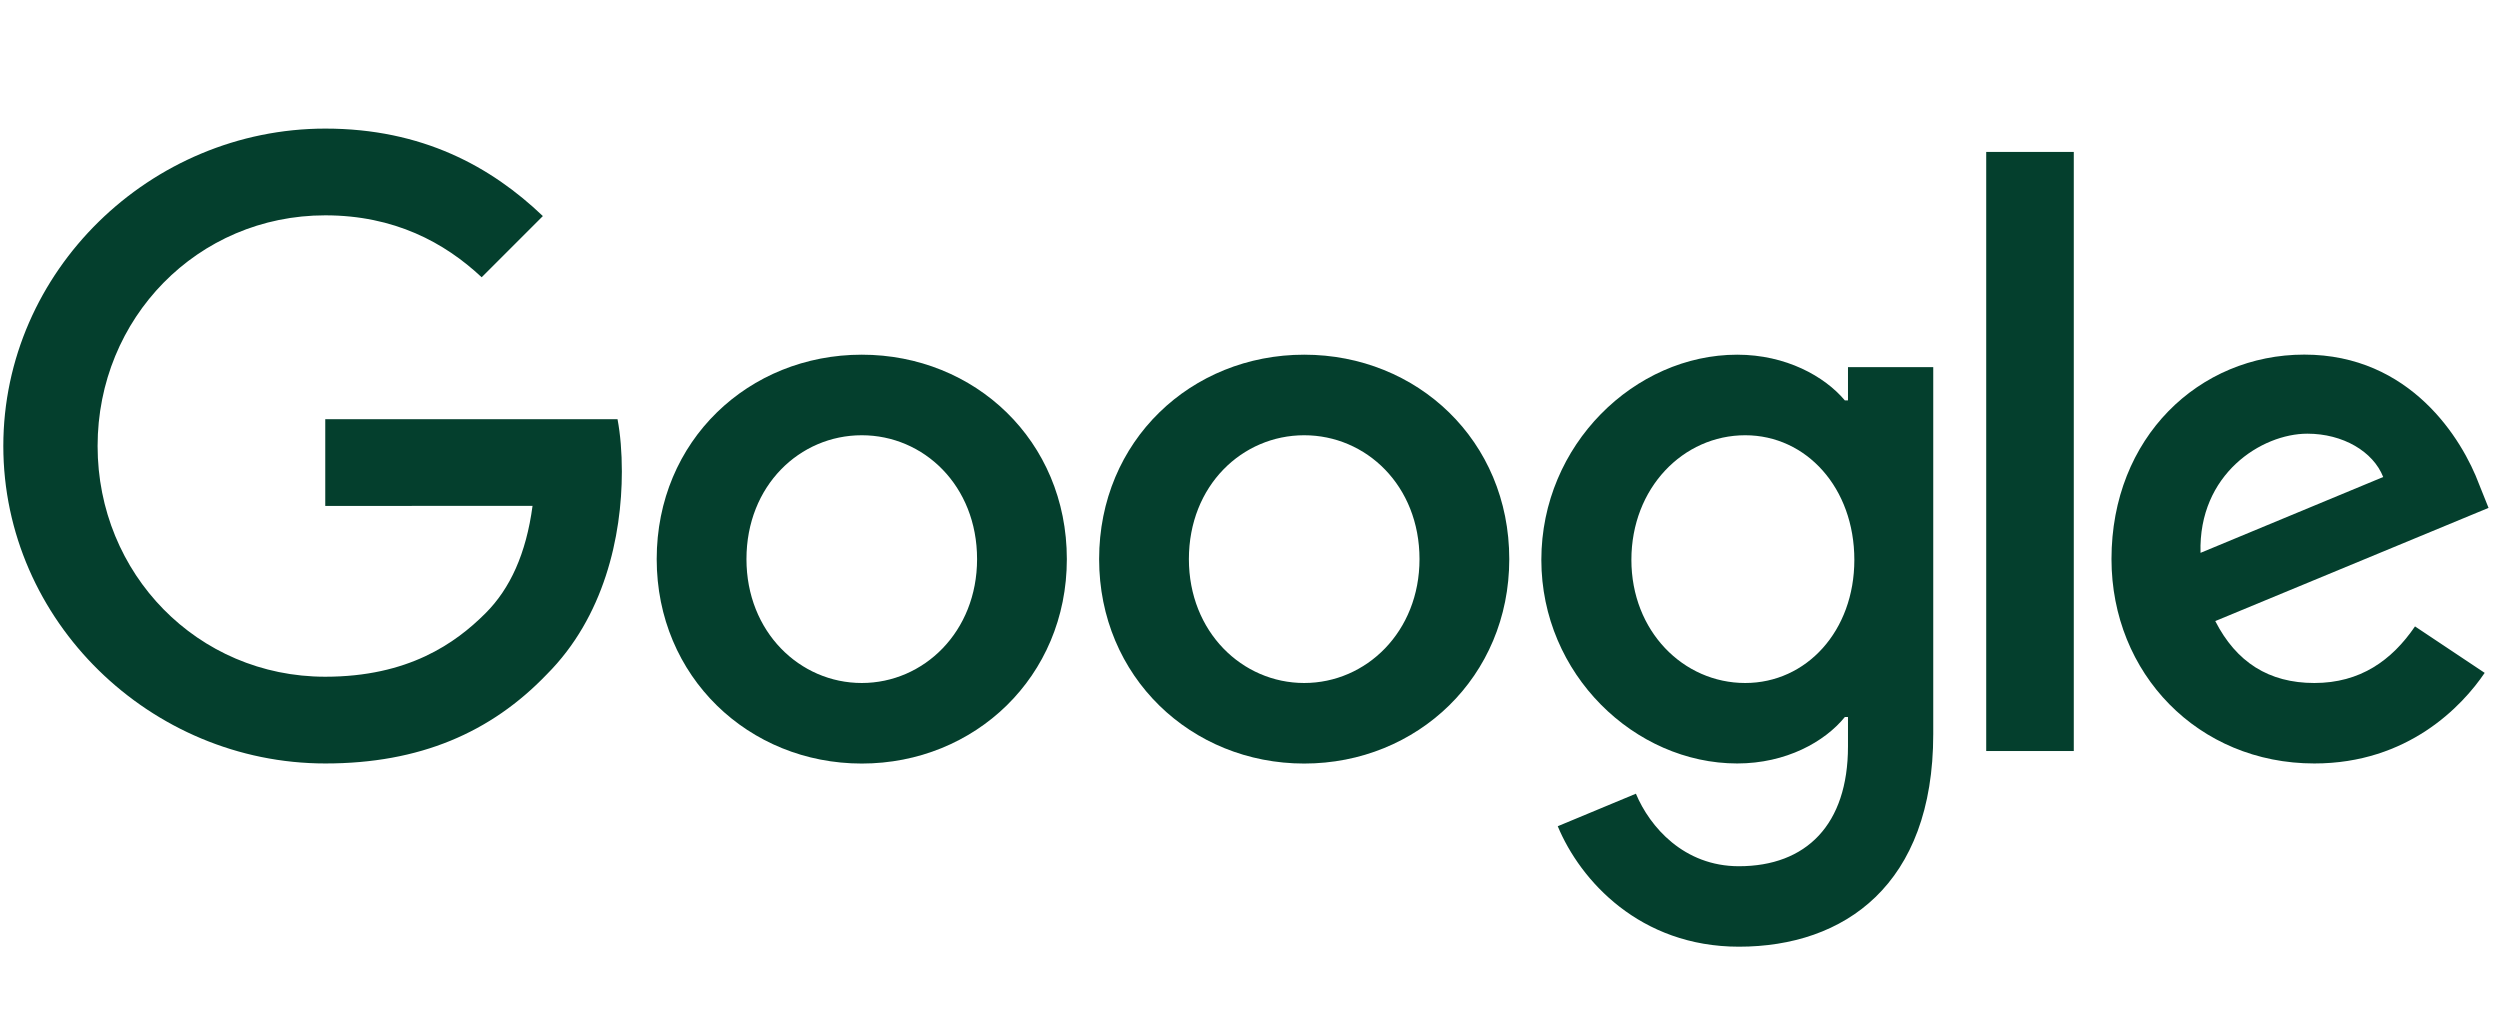
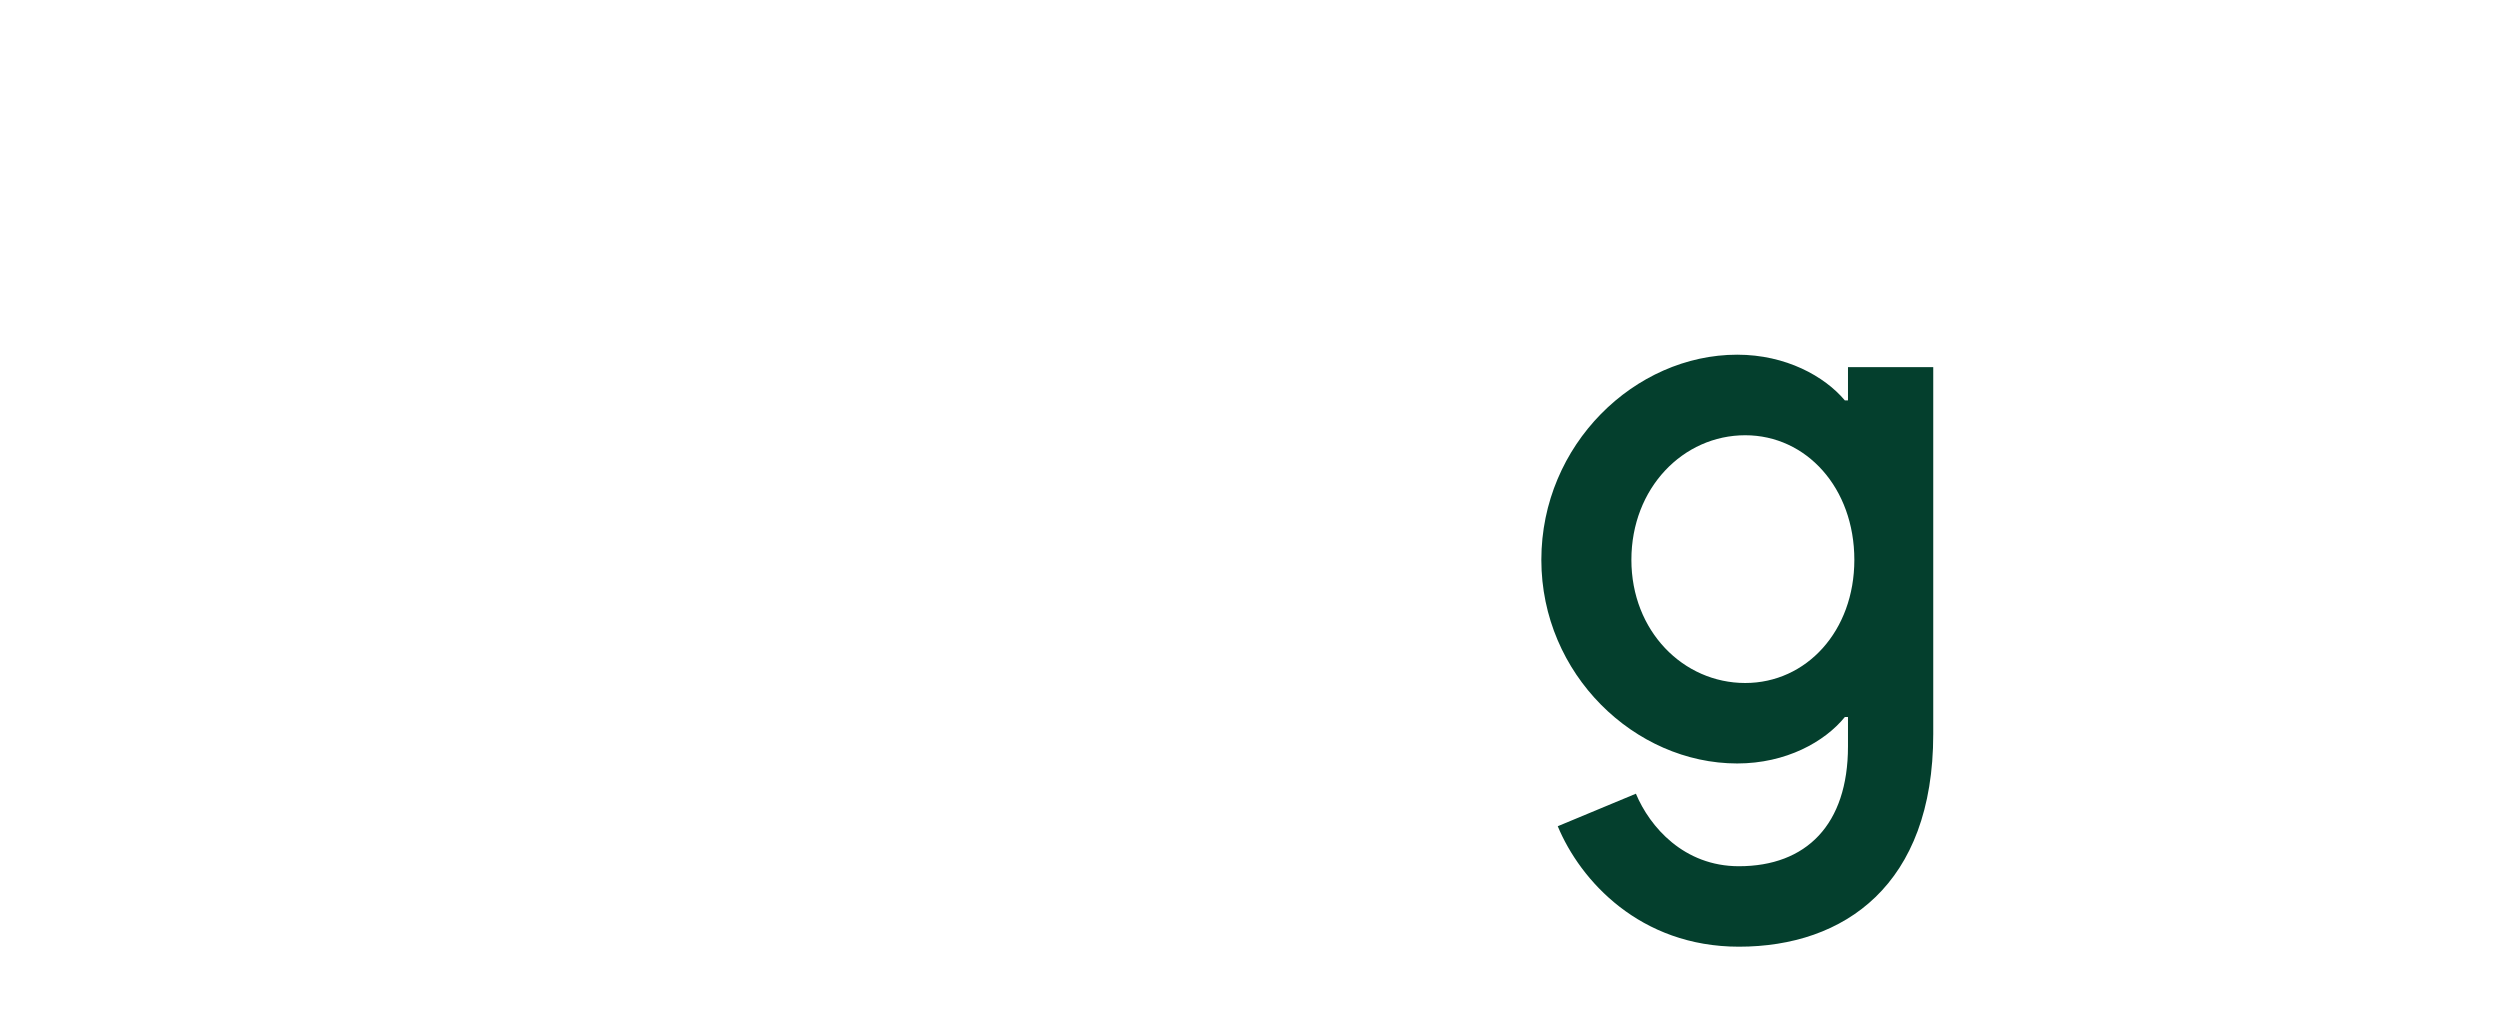
<svg xmlns="http://www.w3.org/2000/svg" width="171" height="70" viewBox="0 0 171 70" fill="none">
-   <path d="M72.972 38.244C72.972 46.295 66.674 52.227 58.945 52.227C51.216 52.227 44.918 46.295 44.918 38.244C44.918 30.137 51.216 24.261 58.945 24.261C66.674 24.261 72.972 30.137 72.972 38.244ZM66.832 38.244C66.832 33.213 63.182 29.771 58.945 29.771C54.709 29.771 51.058 33.213 51.058 38.244C51.058 43.224 54.709 46.717 58.945 46.717C63.182 46.717 66.832 43.218 66.832 38.244Z" fill="#043F2D" />
-   <path d="M103.234 38.244C103.234 46.295 96.936 52.227 89.207 52.227C81.478 52.227 75.18 46.295 75.18 38.244C75.18 30.143 81.478 24.261 89.207 24.261C96.936 24.261 103.234 30.137 103.234 38.244ZM97.094 38.244C97.094 33.213 93.443 29.771 89.207 29.771C84.97 29.771 81.32 33.213 81.32 38.244C81.32 43.224 84.97 46.717 89.207 46.717C93.443 46.717 97.094 43.218 97.094 38.244Z" fill="#043F2D" />
  <path d="M132.234 25.106V50.21C132.234 60.536 126.144 64.754 118.944 64.754C112.167 64.754 108.088 60.221 106.55 56.514L111.896 54.289C112.848 56.565 115.181 59.25 118.938 59.25C123.546 59.25 126.402 56.407 126.402 51.054V49.043H126.188C124.814 50.739 122.166 52.221 118.824 52.221C111.833 52.221 105.428 46.131 105.428 38.294C105.428 30.401 111.833 24.261 118.824 24.261C122.159 24.261 124.807 25.742 126.188 27.388H126.402V25.112H132.234V25.106ZM126.837 38.294C126.837 33.371 123.553 29.771 119.373 29.771C115.136 29.771 111.587 33.371 111.587 38.294C111.587 43.168 115.136 46.717 119.373 46.717C123.553 46.717 126.837 43.168 126.837 38.294Z" fill="#043F2D" />
-   <path d="M141.847 10.392V51.37H135.857V10.392H141.847Z" fill="#043F2D" />
-   <path d="M165.186 42.846L169.952 46.024C168.414 48.3 164.707 52.221 158.302 52.221C150.358 52.221 144.426 46.08 144.426 38.238C144.426 29.922 150.409 24.255 157.614 24.255C164.871 24.255 168.42 30.029 169.58 33.15L170.217 34.739L151.524 42.481C152.956 45.286 155.181 46.717 158.302 46.717C161.429 46.717 163.597 45.179 165.186 42.846ZM150.516 37.815L163.011 32.627C162.324 30.881 160.256 29.664 157.823 29.664C154.702 29.664 150.358 32.419 150.516 37.815Z" fill="#043F2D" />
-   <path d="M22.248 34.606V28.674H42.239C42.434 29.708 42.535 30.931 42.535 32.255C42.535 36.706 41.318 42.209 37.397 46.13C33.583 50.102 28.71 52.221 22.254 52.221C10.288 52.221 0.227 42.474 0.227 30.508C0.227 18.543 10.288 8.796 22.254 8.796C28.873 8.796 33.589 11.393 37.132 14.779L32.946 18.965C30.405 16.582 26.963 14.729 22.248 14.729C13.51 14.729 6.676 21.77 6.676 30.508C6.676 39.246 13.51 46.288 22.248 46.288C27.915 46.288 31.143 44.012 33.211 41.944C34.888 40.267 35.991 37.872 36.426 34.6L22.248 34.606Z" fill="#043F2D" />
</svg>